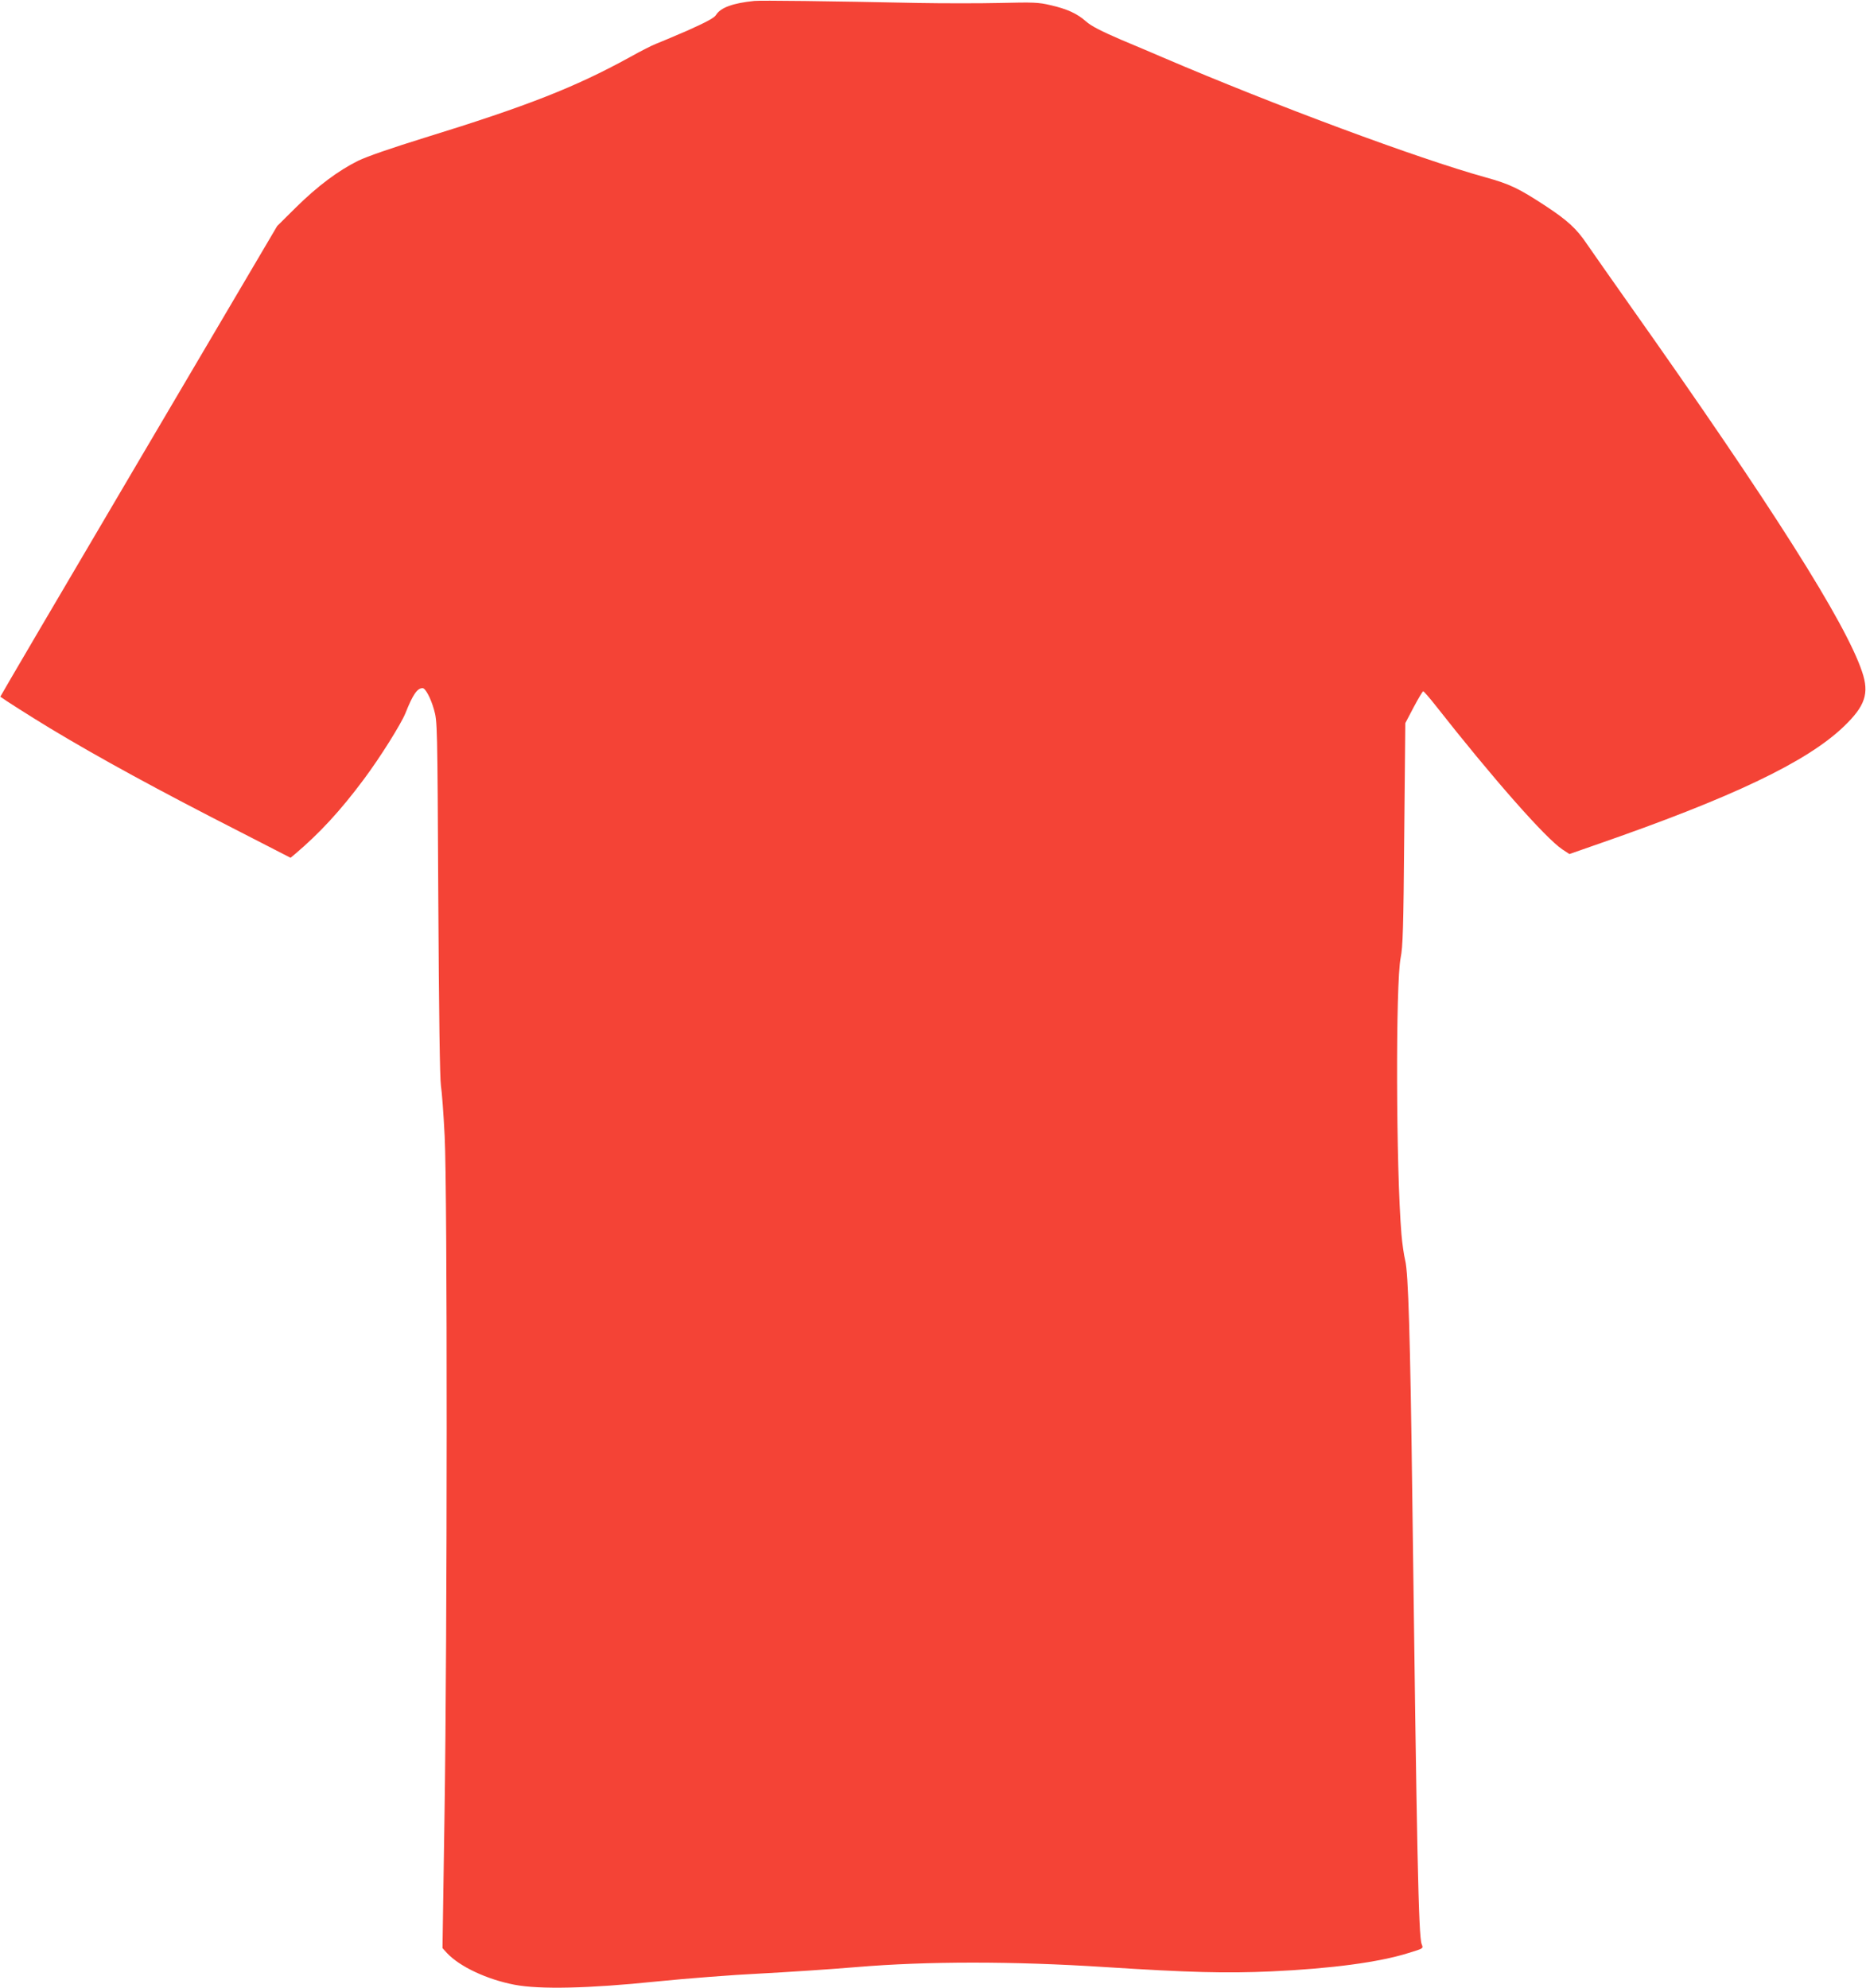
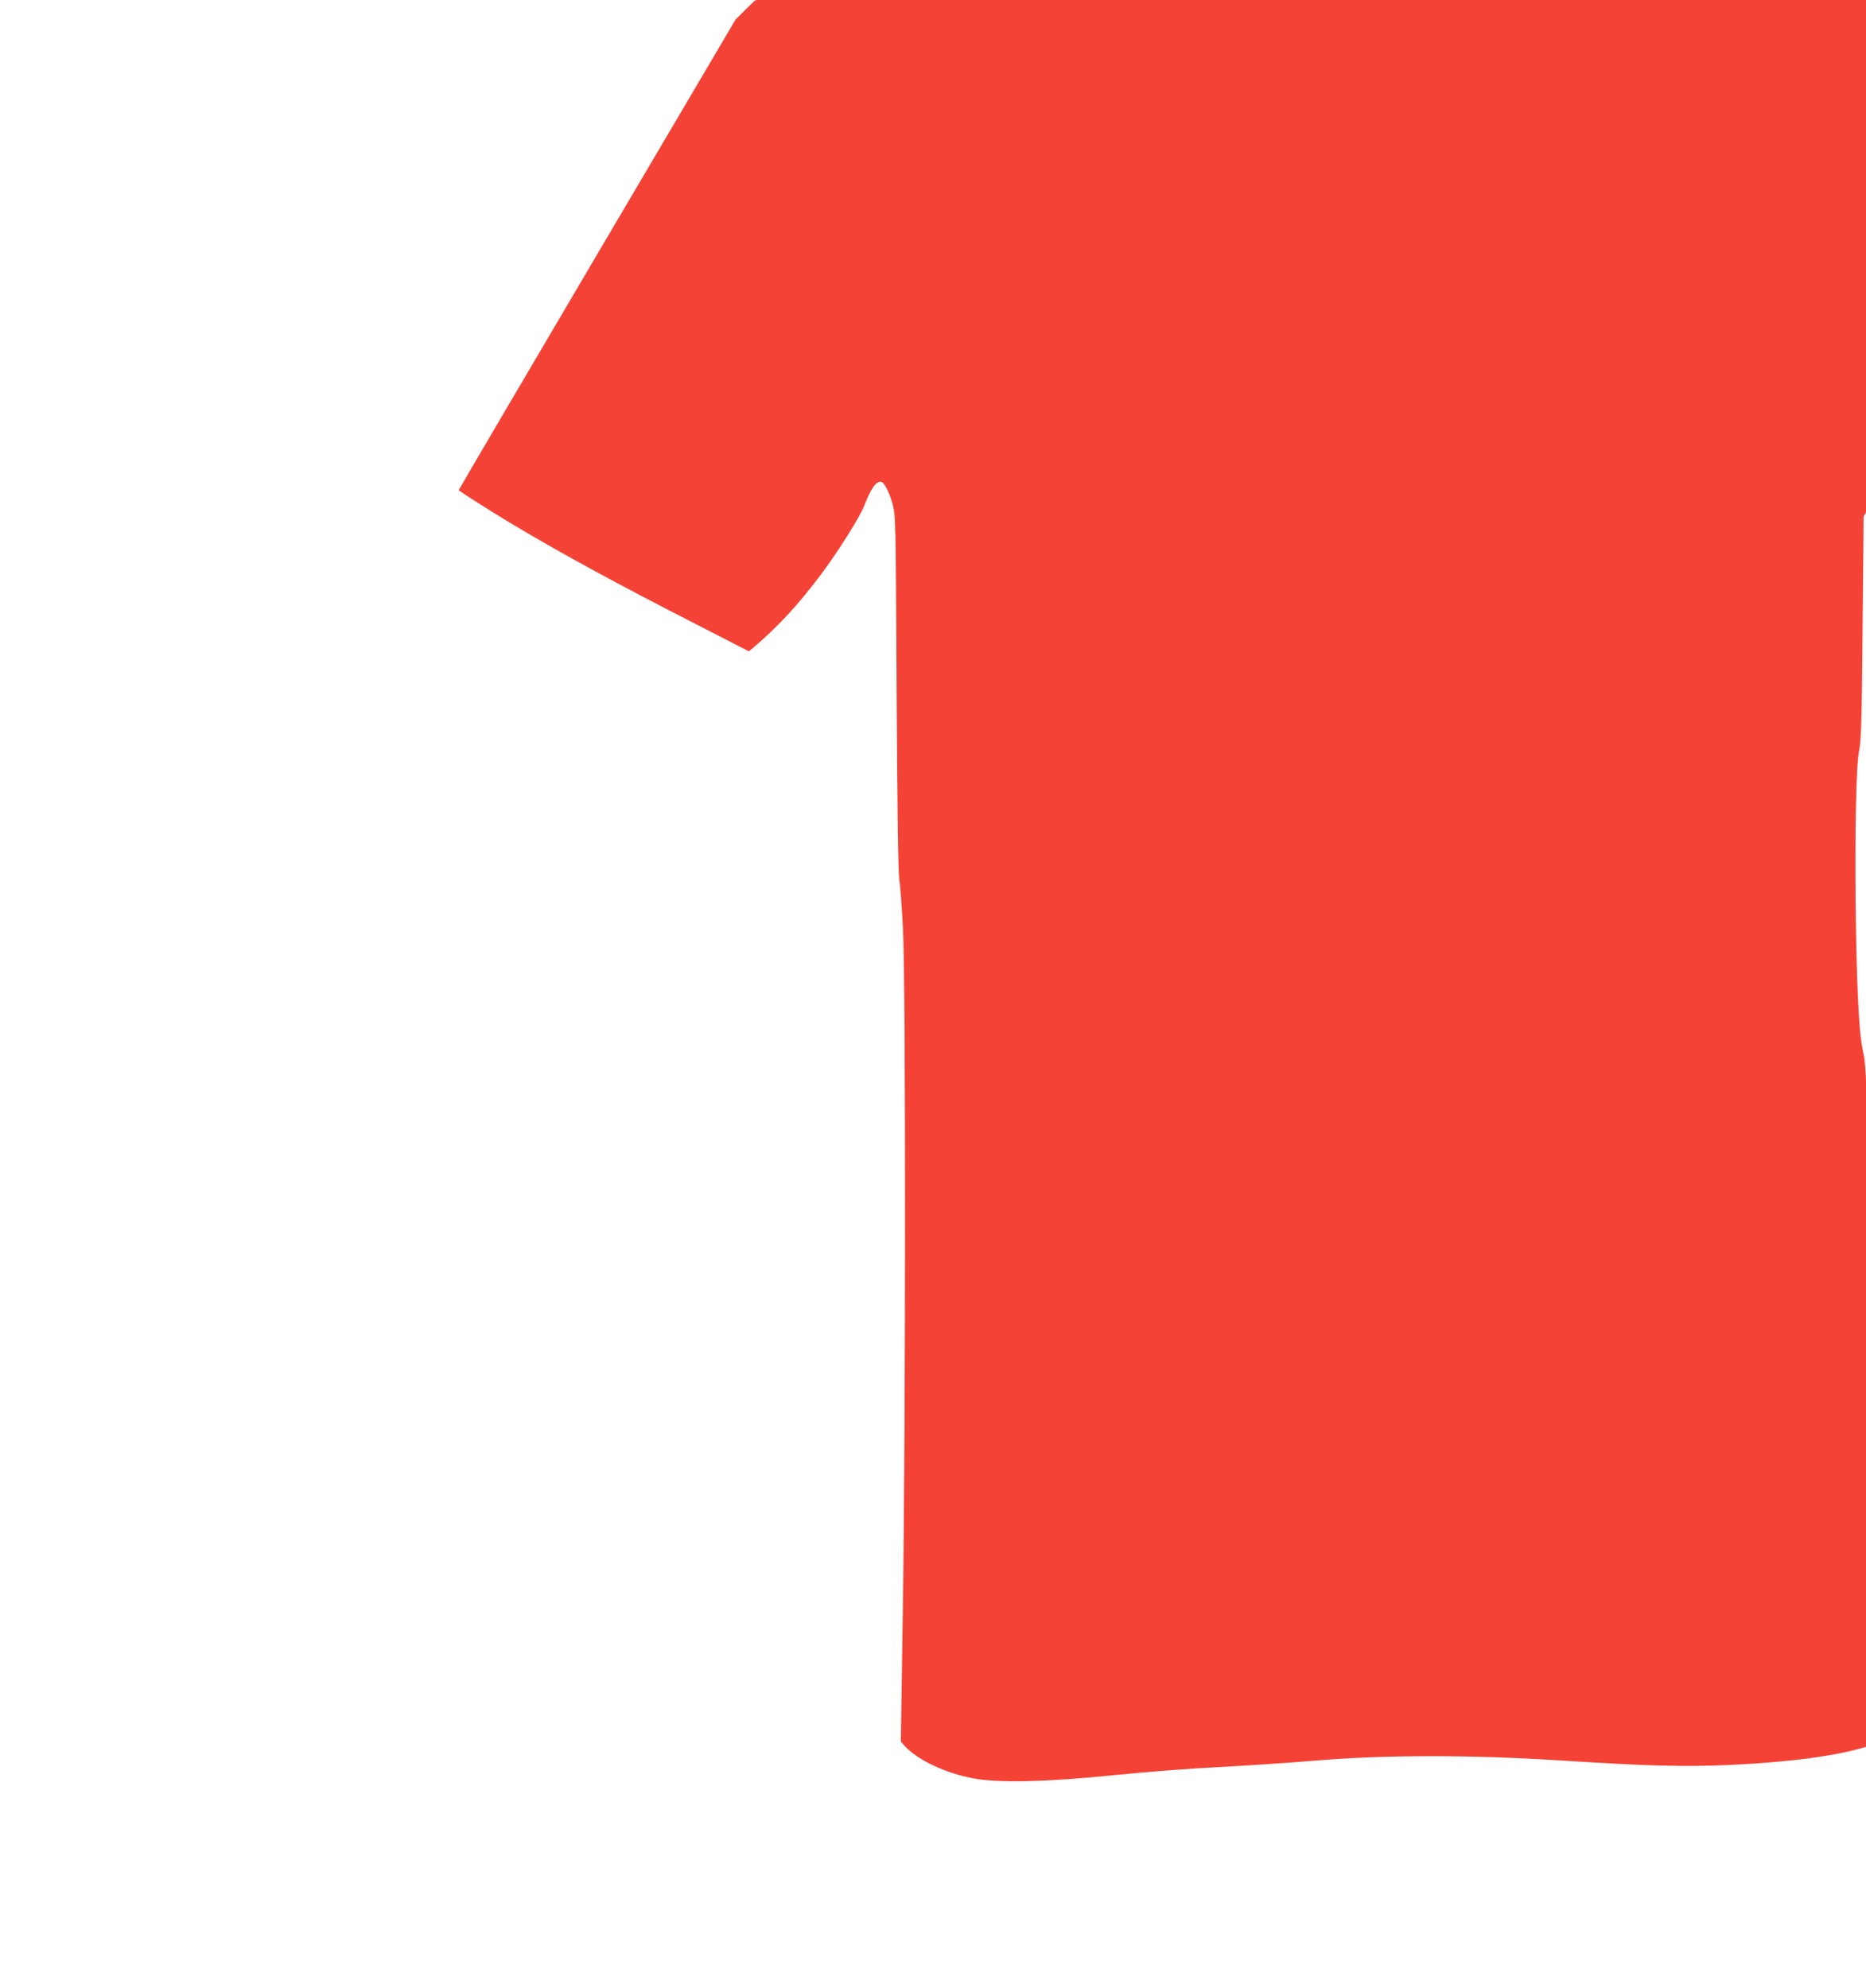
<svg xmlns="http://www.w3.org/2000/svg" version="1.0" width="1201pt" height="1280pt" viewBox="0 0 1201 1280" preserveAspectRatio="xMidYMid meet">
  <g transform="translate(0,1280) scale(0.1,-0.1)" fill="#f44336" stroke="none">
-     <path d="M4855 12794 c-138 -14 -218 -43 -247 -91 -11 -18 -61 -45 -184 -100 -93 -40 -185 -79 -204 -86 -19 -7 -95 -45 -168 -86 -351 -193 -662 -315 -1317 -517 -219 -68 -372 -121 -430 -149 -129 -64 -261 -163 -400 -300 l-121 -120 -892 -1514 c-491 -833 -891 -1515 -890 -1516 32 -24 190 -124 318 -202 315 -190 701 -401 1223 -667 l327 -168 29 24 c158 134 292 279 441 479 105 140 242 359 270 429 47 118 75 160 110 160 18 0 52 -63 73 -137 22 -78 22 -82 28 -1218 4 -735 10 -1163 17 -1205 6 -36 17 -182 24 -325 18 -354 17 -3208 -1 -4368 l-13 -858 28 -31 c83 -89 259 -171 436 -205 162 -31 478 -24 913 21 198 20 497 43 665 51 168 9 449 27 625 42 453 38 1007 38 1595 0 547 -35 778 -41 1072 -28 389 18 694 59 882 118 101 31 97 29 86 58 -20 53 -31 587 -60 2865 -13 1041 -26 1460 -46 1537 -8 32 -19 108 -24 168 -35 417 -38 1619 -5 1780 14 68 18 187 23 795 l7 715 54 103 c30 56 57 102 61 102 4 0 38 -39 76 -87 373 -475 713 -861 821 -932 l44 -29 169 59 c877 304 1358 533 1596 761 139 133 166 214 119 353 -106 317 -581 1067 -1495 2360 -124 176 -249 354 -277 395 -65 97 -125 152 -265 244 -174 114 -230 141 -389 185 -432 120 -1350 461 -2074 771 -49 21 -170 73 -269 114 -132 57 -190 87 -225 117 -57 51 -121 81 -231 106 -76 18 -109 19 -320 14 -129 -3 -372 -3 -540 0 -562 12 -1005 17 -1045 13z" />
+     <path d="M4855 12794 l-121 -120 -892 -1514 c-491 -833 -891 -1515 -890 -1516 32 -24 190 -124 318 -202 315 -190 701 -401 1223 -667 l327 -168 29 24 c158 134 292 279 441 479 105 140 242 359 270 429 47 118 75 160 110 160 18 0 52 -63 73 -137 22 -78 22 -82 28 -1218 4 -735 10 -1163 17 -1205 6 -36 17 -182 24 -325 18 -354 17 -3208 -1 -4368 l-13 -858 28 -31 c83 -89 259 -171 436 -205 162 -31 478 -24 913 21 198 20 497 43 665 51 168 9 449 27 625 42 453 38 1007 38 1595 0 547 -35 778 -41 1072 -28 389 18 694 59 882 118 101 31 97 29 86 58 -20 53 -31 587 -60 2865 -13 1041 -26 1460 -46 1537 -8 32 -19 108 -24 168 -35 417 -38 1619 -5 1780 14 68 18 187 23 795 l7 715 54 103 c30 56 57 102 61 102 4 0 38 -39 76 -87 373 -475 713 -861 821 -932 l44 -29 169 59 c877 304 1358 533 1596 761 139 133 166 214 119 353 -106 317 -581 1067 -1495 2360 -124 176 -249 354 -277 395 -65 97 -125 152 -265 244 -174 114 -230 141 -389 185 -432 120 -1350 461 -2074 771 -49 21 -170 73 -269 114 -132 57 -190 87 -225 117 -57 51 -121 81 -231 106 -76 18 -109 19 -320 14 -129 -3 -372 -3 -540 0 -562 12 -1005 17 -1045 13z" />
  </g>
</svg>